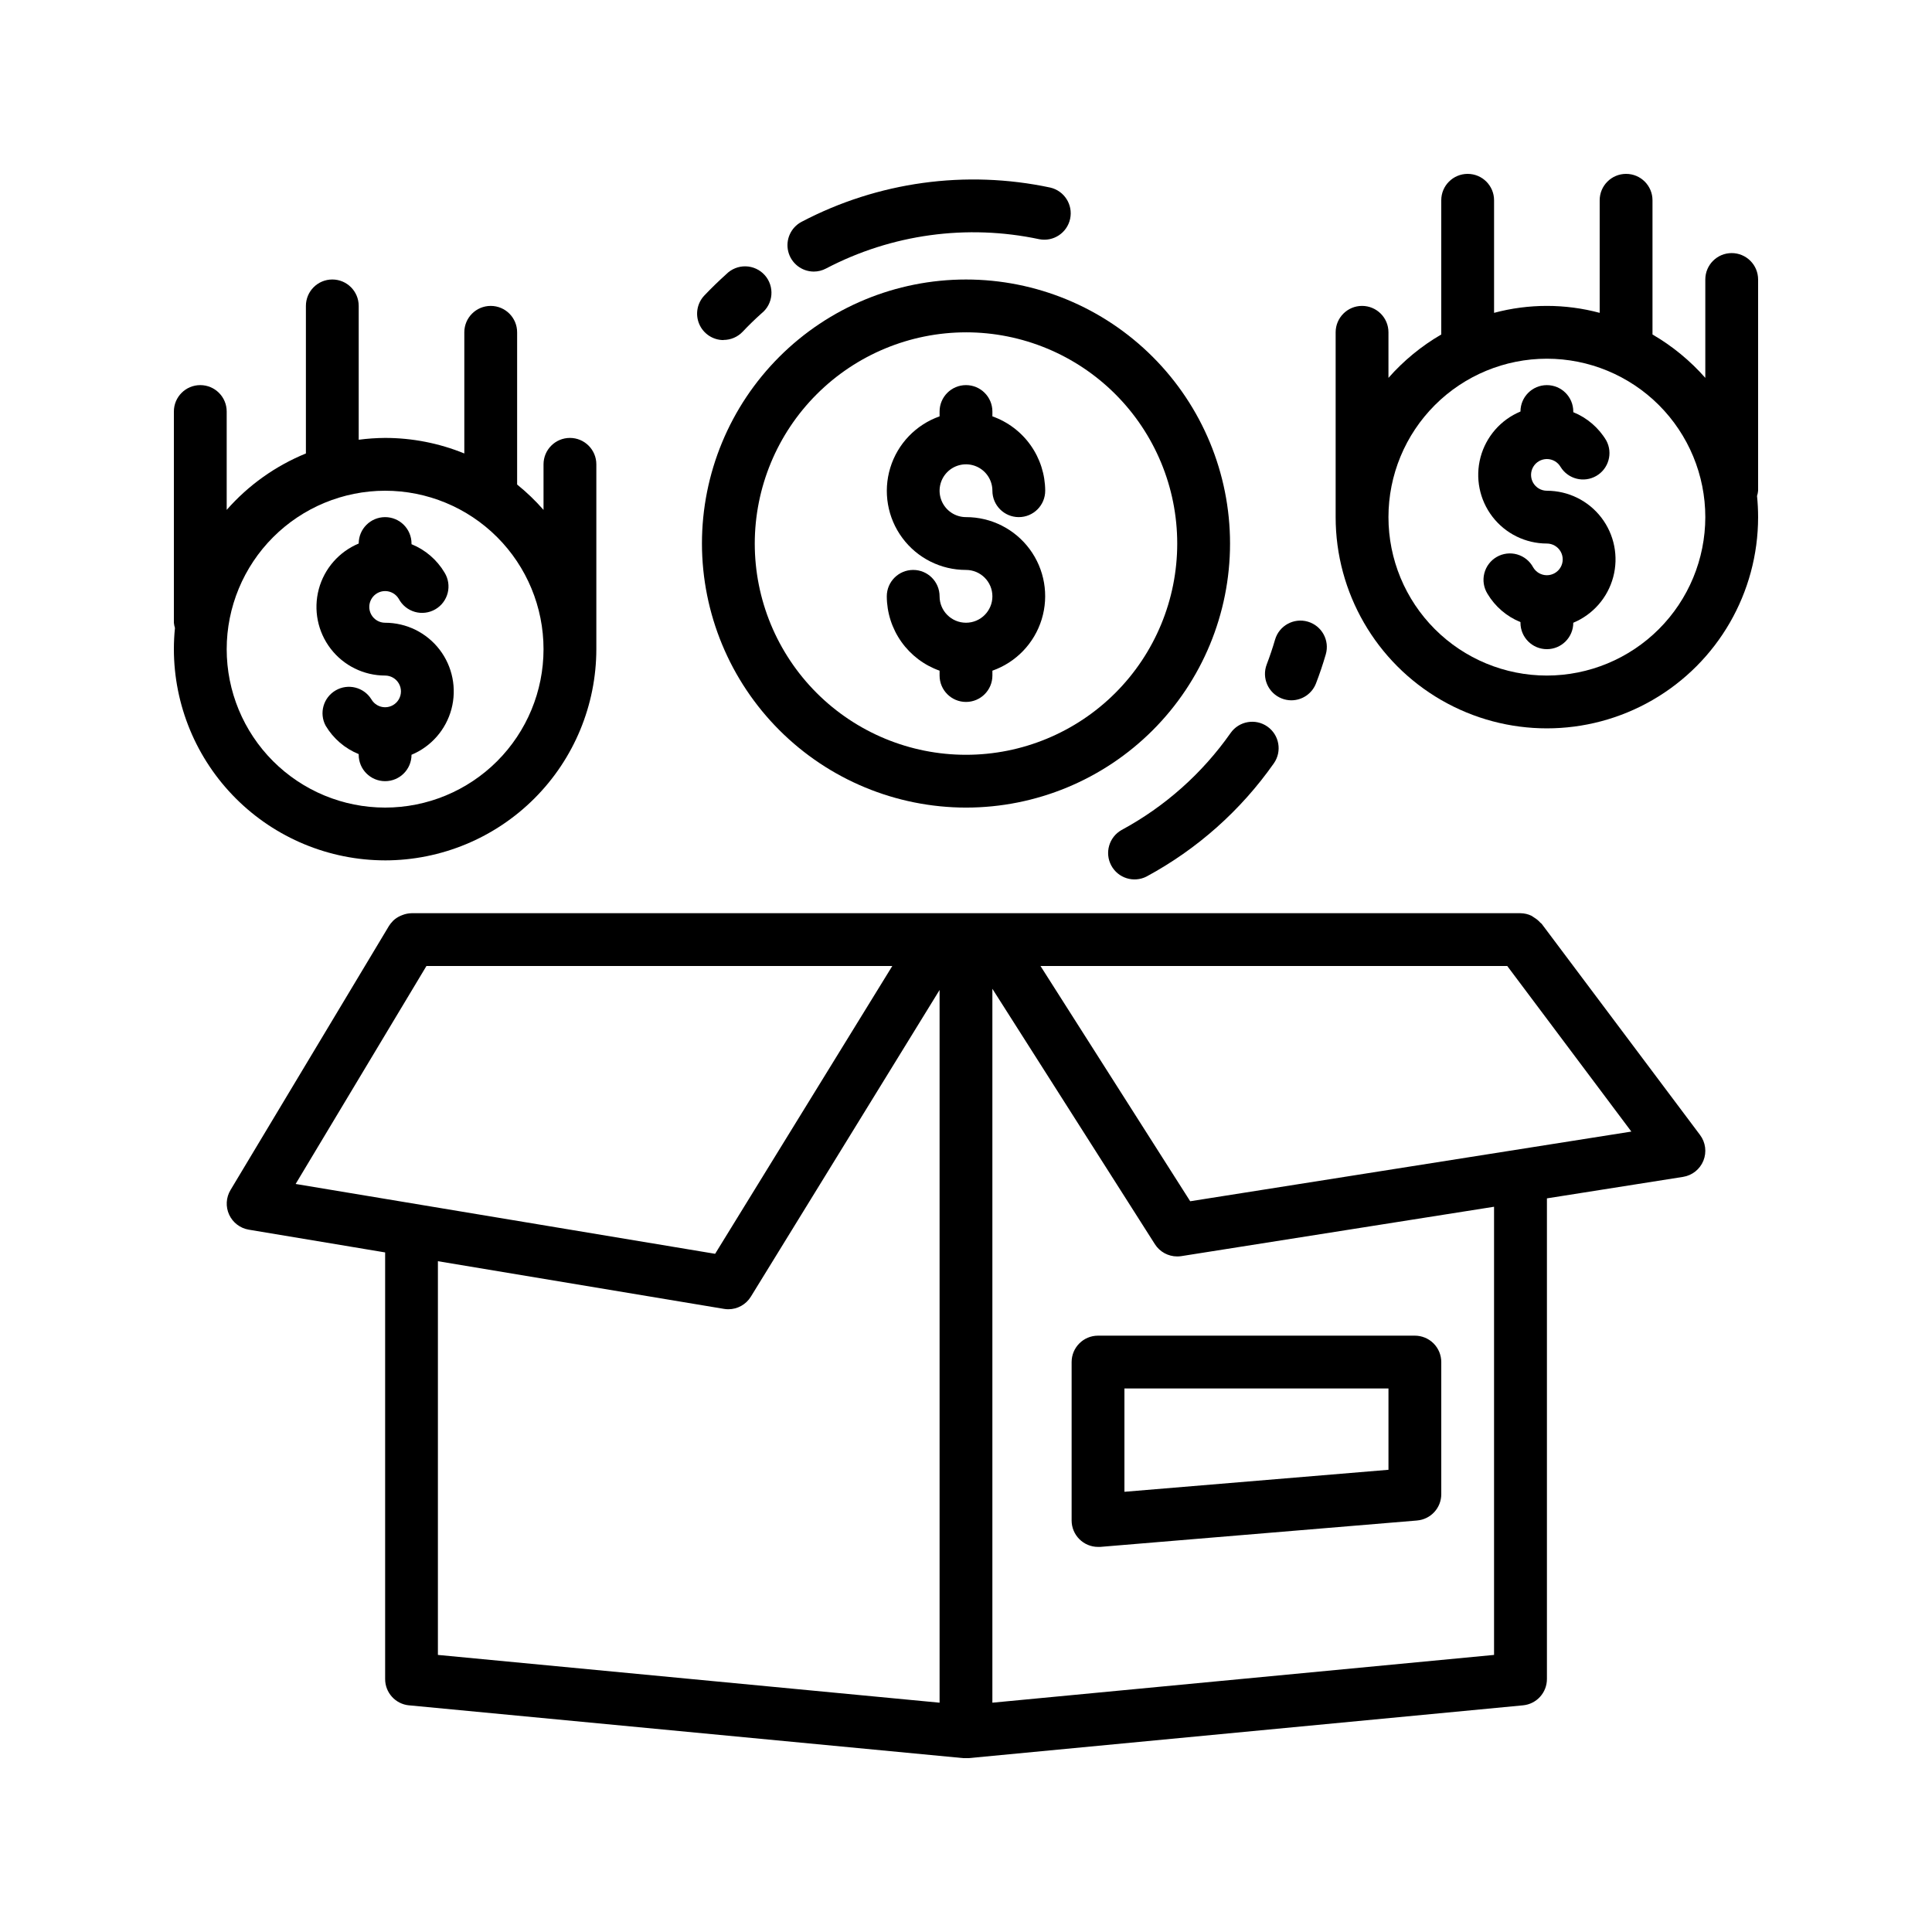
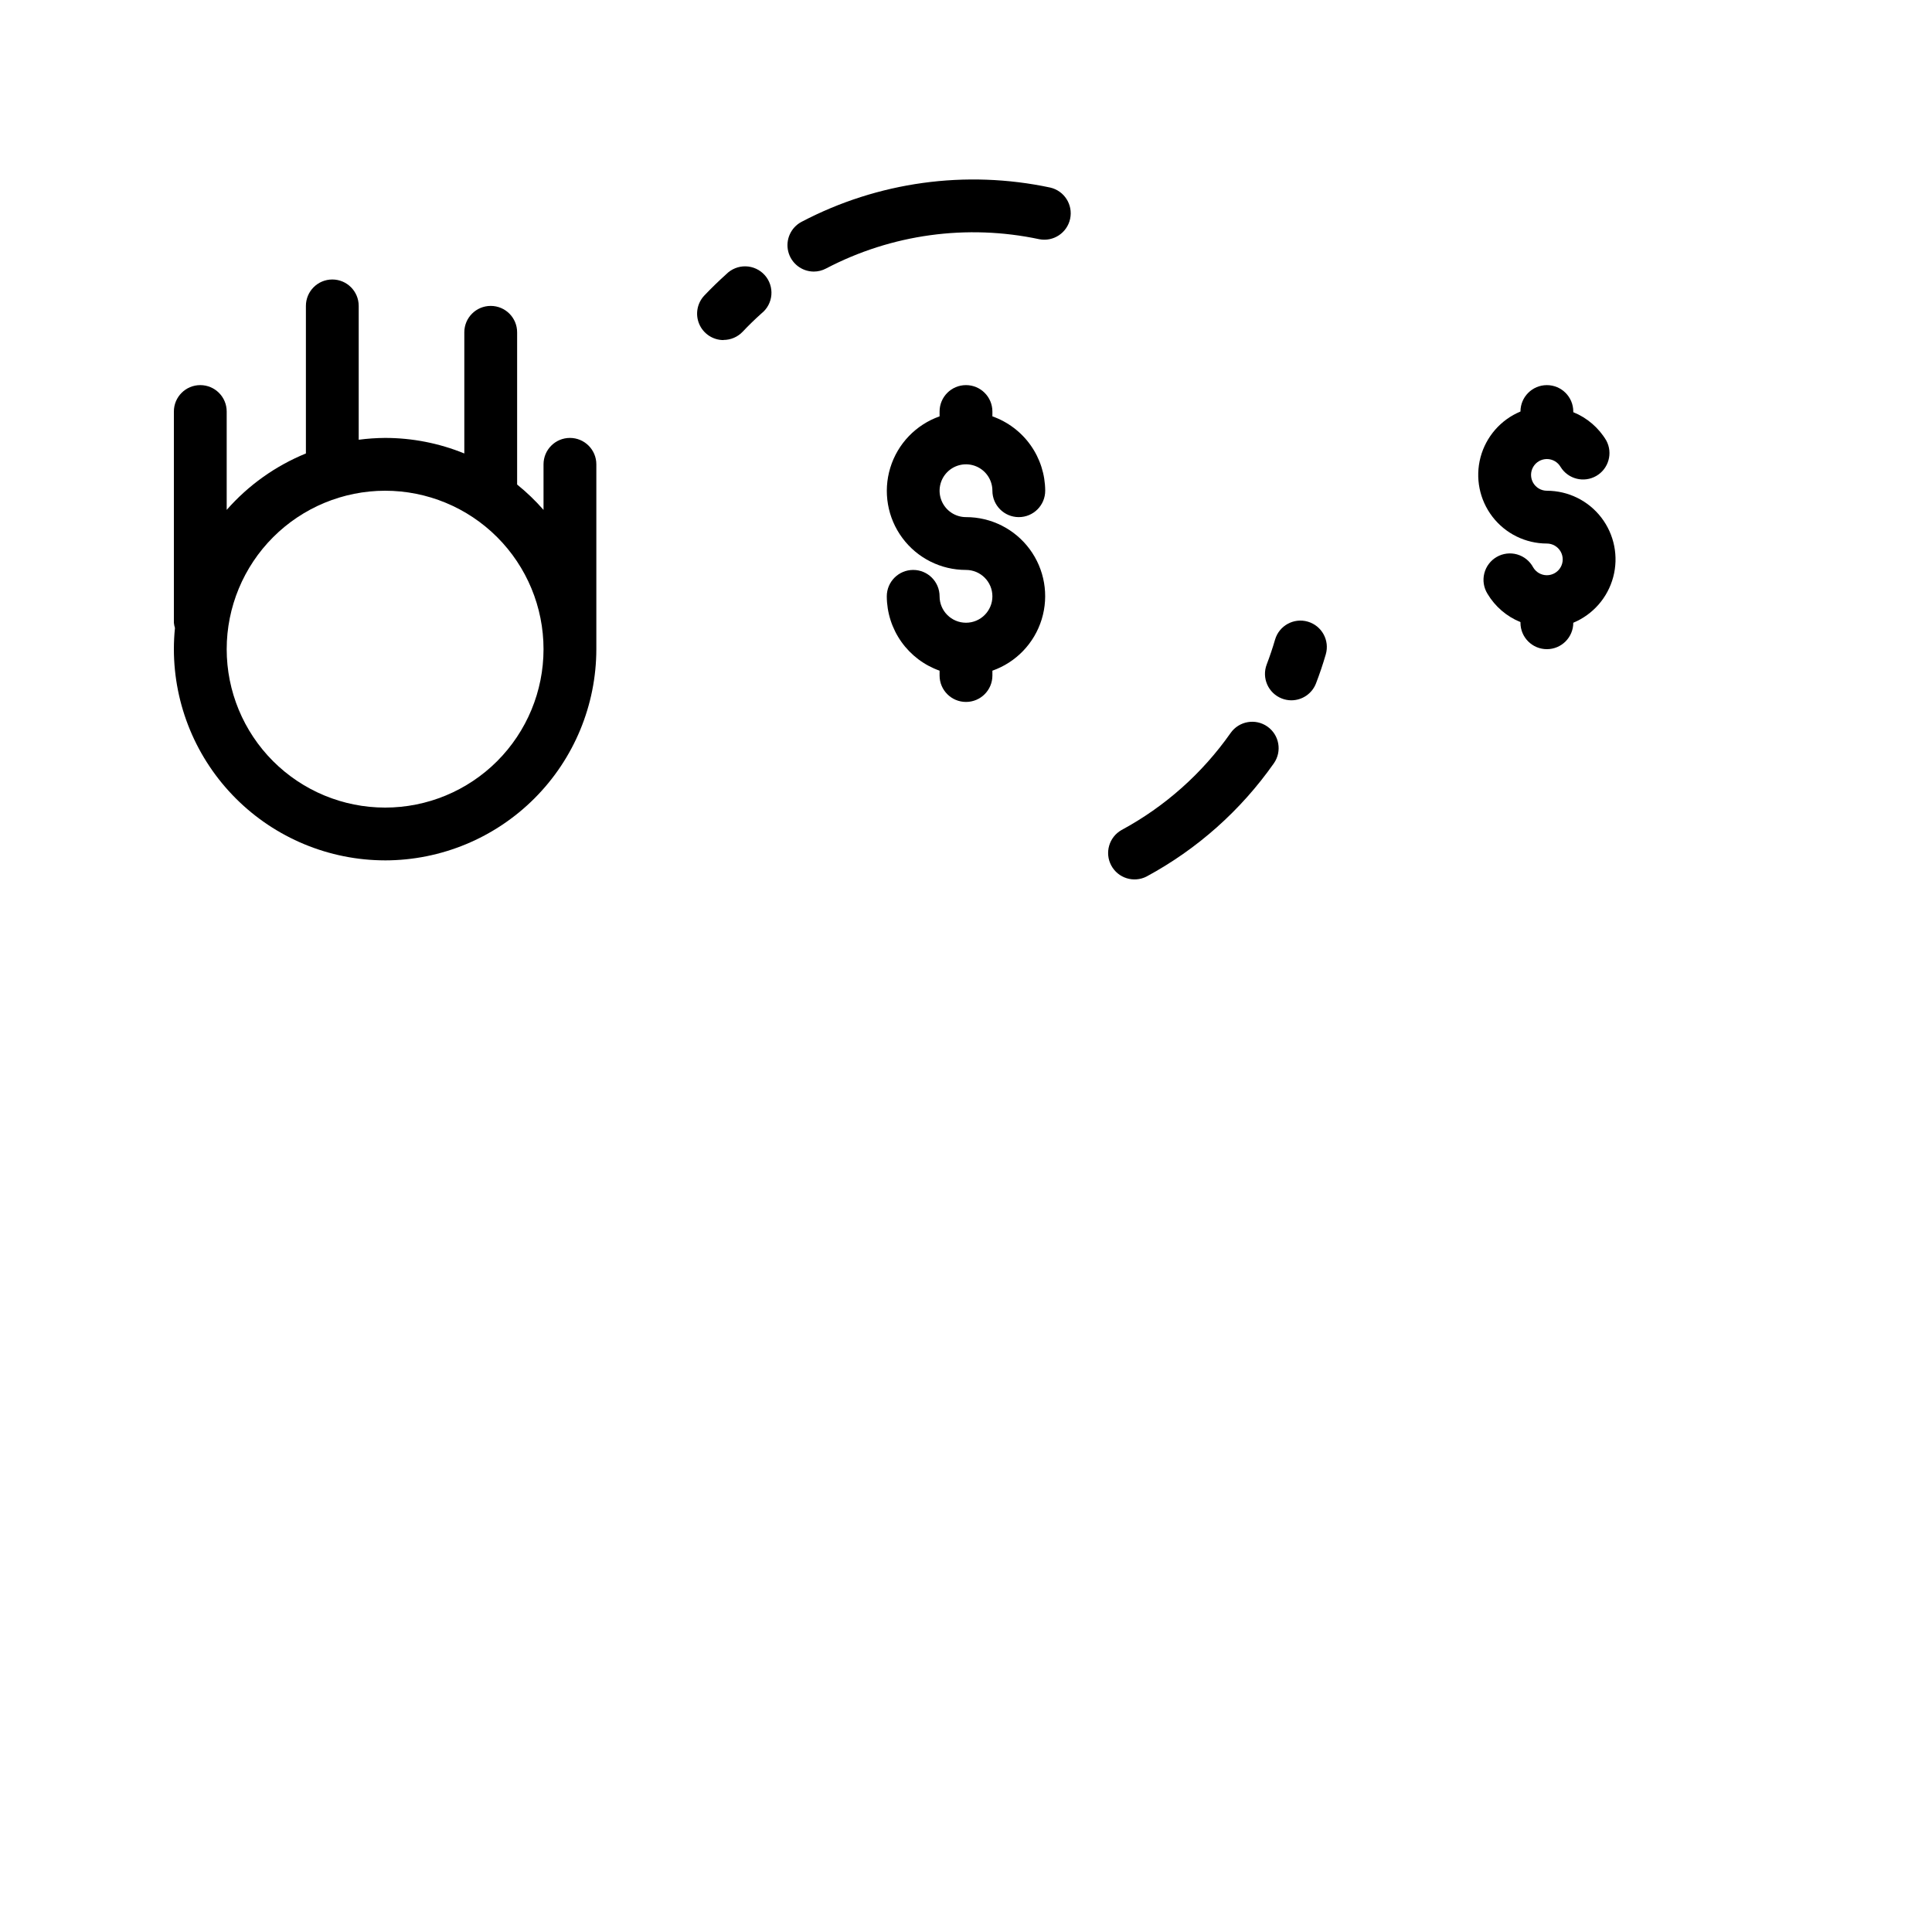
<svg xmlns="http://www.w3.org/2000/svg" fill="#000000" width="800px" height="800px" version="1.1" viewBox="144 144 512 512">
  <g>
-     <path d="m252.39 595.93 146.95 13.996h0.664 0.664l146.95-13.996c3.602-0.344 6.348-3.379 6.332-7v-127.35l36.078-5.695c2.418-0.383 4.461-2.008 5.383-4.277 0.922-2.269 0.59-4.856-0.879-6.82l-41.984-55.98c-0.09-0.117-0.238-0.168-0.328-0.273v0.004c-0.461-0.527-1.004-0.98-1.602-1.344-0.234-0.18-0.48-0.344-0.734-0.492-0.914-0.445-1.914-0.68-2.934-0.691h-293.89c-0.832 0.016-1.652 0.184-2.422 0.488-0.184 0.07-0.355 0.133-0.539 0.219-0.723 0.324-1.383 0.77-1.953 1.32-0.051 0.043-0.078 0.105-0.117 0.148-0.367 0.367-0.691 0.777-0.965 1.219l-41.984 69.973c-1.188 1.984-1.32 4.426-0.352 6.527 0.969 2.098 2.914 3.586 5.191 3.969l36.145 6.031v113.03c-0.02 3.621 2.727 6.656 6.332 7zm7.66-117.7 75.816 12.637c0.383 0.066 0.77 0.098 1.156 0.098 2.43 0 4.688-1.262 5.961-3.332l50.016-81.281v188.88l-132.95-12.66zm279.89 104.34-132.95 12.66v-189.19l43.074 67.691c1.285 2.019 3.516 3.238 5.906 3.238 0.367 0 0.73-0.027 1.094-0.082l82.875-13.086zm3.5-182.57 32.887 43.879-116.91 18.465-39.676-62.344zm-286.43 0h123.46l-46.953 76.27-111.17-18.508z" />
-     <path d="m427.99 504.96v41.984c0 1.855 0.738 3.637 2.051 4.949s3.09 2.051 4.945 2.051h0.582l83.969-6.996v-0.004c3.637-0.301 6.43-3.348 6.414-6.996v-34.988c0-1.855-0.734-3.633-2.047-4.945s-3.094-2.051-4.949-2.051h-83.969c-3.863 0-6.996 3.133-6.996 6.996zm13.996 6.996 69.973 0.004v21.551l-69.973 5.828z" />
    <path d="m400 309.03c-3.867 0-7-3.133-7-6.996 0-3.863-3.133-6.996-6.996-6.996-3.863 0-6.996 3.133-6.996 6.996 0.016 4.328 1.371 8.543 3.875 12.07 2.508 3.527 6.039 6.191 10.117 7.633v1.289c0 3.863 3.133 6.996 7 6.996 3.863 0 6.996-3.133 6.996-6.996v-1.289c6.269-2.207 11.121-7.262 13.066-13.617 1.949-6.359 0.762-13.262-3.199-18.605-3.957-5.34-10.215-8.484-16.863-8.473-2.832 0-5.383-1.703-6.465-4.32-1.086-2.613-0.484-5.625 1.516-7.625s5.012-2.598 7.625-1.516c2.617 1.082 4.32 3.633 4.32 6.465 0 3.863 3.133 6.996 6.996 6.996 3.867 0 7-3.133 7-6.996-0.02-4.328-1.375-8.543-3.879-12.07-2.504-3.527-6.039-6.191-10.117-7.637v-1.285c0-3.863-3.133-6.996-6.996-6.996-3.867 0-7 3.133-7 6.996v1.289-0.004c-6.269 2.211-11.121 7.266-13.066 13.621-1.945 6.359-0.758 13.262 3.199 18.602 3.957 5.344 10.219 8.488 16.867 8.477 3.863 0 6.996 3.133 6.996 6.996 0 3.863-3.133 6.996-6.996 6.996z" />
-     <path d="m400 358.02c18.559 0 36.355-7.375 49.477-20.496 13.125-13.121 20.496-30.922 20.496-49.48 0-18.555-7.371-36.355-20.496-49.477-13.121-13.121-30.918-20.496-49.477-20.496s-36.359 7.375-49.48 20.496c-13.121 13.121-20.496 30.922-20.496 49.477 0.023 18.555 7.402 36.34 20.52 49.457 13.117 13.121 30.902 20.496 49.457 20.52zm0-125.95c14.844 0 29.082 5.898 39.582 16.395 10.496 10.5 16.395 24.738 16.395 39.582 0 14.848-5.898 29.086-16.395 39.586-10.5 10.496-24.738 16.395-39.582 16.395-14.848 0-29.086-5.898-39.586-16.395-10.496-10.5-16.395-24.738-16.395-39.586 0.016-14.84 5.918-29.07 16.414-39.562 10.496-10.496 24.723-16.398 39.566-16.414z" />
-     <path d="m246.06 323.03c1.496 0 2.883 0.801 3.633 2.102 0.75 1.297 0.75 2.898-0.004 4.199-0.75 1.297-2.133 2.098-3.633 2.098s-2.887-0.801-3.637-2.102c-1.988-3.215-6.176-4.269-9.449-2.375-3.277 1.891-4.457 6.043-2.664 9.375 2.019 3.394 5.094 6.039 8.754 7.519v0.176c0 3.863 3.133 6.996 7 6.996 3.863 0 6.996-3.133 6.996-6.996 5.215-2.172 9.125-6.648 10.582-12.109 1.453-5.461 0.289-11.289-3.152-15.77-3.445-4.481-8.777-7.109-14.426-7.109-1.5 0-2.887-0.801-3.637-2.098-0.75-1.301-0.746-2.902 0.004-4.199s2.133-2.098 3.633-2.098 2.887 0.801 3.637 2.098c0.898 1.668 2.43 2.898 4.25 3.418 1.82 0.516 3.773 0.273 5.41-0.676 1.641-0.945 2.824-2.516 3.289-4.352 0.461-1.832 0.16-3.777-0.836-5.387-2.019-3.398-5.094-6.039-8.754-7.523v-0.176c0-3.863-3.133-6.996-6.996-6.996-3.867 0-7 3.133-7 6.996-5.215 2.176-9.125 6.648-10.582 12.109-1.453 5.465-0.289 11.289 3.156 15.77 3.441 4.484 8.773 7.109 14.426 7.109z" />
    <path d="m246.06 372.01c14.84-0.016 29.066-5.918 39.562-16.414 10.496-10.492 16.398-24.723 16.414-39.562v-48.984c0-3.863-3.133-6.996-6.996-6.996-3.867 0-7 3.133-7 6.996v12.078c-2.133-2.438-4.473-4.688-6.996-6.723v-40.34c0-3.863-3.133-6.996-6.996-6.996-3.867 0-7 3.133-7 6.996v32.109c-6.664-2.719-13.793-4.117-20.988-4.121-2.344 0.016-4.68 0.176-7 0.484v-35.469c0-3.867-3.133-7-6.996-7s-6.996 3.133-6.996 7v39.109-0.004c-8.062 3.289-15.25 8.41-20.992 14.953v-26.07c0-3.863-3.133-6.996-7-6.996-3.863 0-6.996 3.133-6.996 6.996v55.98-0.004c0.043 0.477 0.141 0.945 0.285 1.402-0.191 1.859-0.285 3.727-0.285 5.598 0.016 14.84 5.918 29.07 16.414 39.562 10.496 10.496 24.723 16.398 39.566 16.414zm0-97.965v0.004c11.133 0 21.812 4.422 29.684 12.297 7.875 7.871 12.297 18.551 12.297 29.688 0 11.133-4.422 21.812-12.297 29.688-7.871 7.871-18.551 12.297-29.684 12.297-11.137 0-21.816-4.426-29.688-12.297-7.875-7.875-12.297-18.555-12.297-29.688 0.008-11.133 4.438-21.805 12.309-29.676 7.871-7.871 18.543-12.297 29.676-12.309z" />
    <path d="m553.94 274.05c-1.5 0-2.887-0.801-3.637-2.102-0.746-1.301-0.746-2.898 0.004-4.199 0.75-1.297 2.137-2.098 3.637-2.098s2.883 0.801 3.633 2.102c1.992 3.215 6.176 4.269 9.453 2.375 3.273-1.891 4.453-6.043 2.66-9.375-2.016-3.394-5.094-6.039-8.754-7.519v-0.176c0-3.863-3.133-6.996-6.996-6.996-3.867 0-7 3.133-7 6.996-5.215 2.172-9.125 6.648-10.582 12.109-1.453 5.461-0.289 11.289 3.156 15.77 3.441 4.481 8.773 7.106 14.426 7.106 1.5 0.004 2.883 0.805 3.633 2.102 0.75 1.301 0.75 2.902 0 4.199s-2.137 2.098-3.637 2.098-2.887-0.801-3.637-2.098c-0.895-1.668-2.43-2.898-4.25-3.418-1.82-0.516-3.773-0.273-5.41 0.672-1.641 0.949-2.824 2.519-3.285 4.356-0.465 1.832-0.16 3.777 0.832 5.387 2.019 3.398 5.094 6.039 8.754 7.523v0.172c0 3.867 3.133 7 7 7 3.863 0 6.996-3.133 6.996-7 5.219-2.172 9.129-6.648 10.582-12.109 1.457-5.461 0.289-11.285-3.152-15.77-3.445-4.481-8.773-7.106-14.426-7.106z" />
    <path d="m359.65 215.97c1.133 0 2.246-0.277 3.246-0.805 17.355-9.098 37.344-11.848 56.512-7.773 3.75 0.734 7.394-1.676 8.191-5.414 0.793-3.734-1.559-7.418-5.281-8.273-22.363-4.754-45.688-1.539-65.93 9.098-2.824 1.508-4.266 4.742-3.496 7.852s3.555 5.301 6.758 5.316z" />
    <path d="m335.74 234.09c1.922 0 3.758-0.789 5.078-2.184 1.594-1.695 3.262-3.305 4.977-4.844 1.512-1.199 2.465-2.969 2.625-4.894 0.164-1.922-0.477-3.828-1.766-5.266s-3.117-2.273-5.047-2.32c-1.93-0.043-3.793 0.715-5.148 2.09-2 1.797-3.934 3.676-5.801 5.641-1.922 2.027-2.453 5.008-1.348 7.578 1.105 2.57 3.633 4.234 6.43 4.234z" />
    <path d="m441.21 363.97c-3.309 1.879-4.512 6.051-2.711 9.398 1.801 3.352 5.945 4.648 9.336 2.926 13.426-7.246 24.98-17.52 33.75-30.008 2.219-3.164 1.449-7.527-1.715-9.746-3.164-2.219-7.531-1.449-9.75 1.715-7.508 10.699-17.41 19.504-28.91 25.715z" />
    <path d="m483.72 329.12c0.797 0.309 1.648 0.469 2.504 0.469 2.902-0.004 5.5-1.793 6.535-4.5 0.965-2.504 1.828-5.066 2.582-7.66v-0.004c1.086-3.711-1.043-7.594-4.754-8.68-3.711-1.082-7.598 1.047-8.68 4.754-0.652 2.234-1.391 4.426-2.211 6.578-1.387 3.609 0.414 7.656 4.023 9.043z" />
-     <path d="m602.92 211.07c-3.863 0-6.996 3.133-6.996 6.996v26.074c-4.016-4.562-8.742-8.445-13.996-11.496v-35.57c0-3.863-3.133-6.996-6.996-6.996-3.867 0-7 3.133-7 6.996v29.832c-9.168-2.453-18.82-2.453-27.988 0v-29.832c0-3.863-3.133-6.996-6.996-6.996-3.867 0-7 3.133-7 6.996v35.57c-5.254 3.051-9.98 6.934-13.992 11.496v-12.078c0-3.863-3.133-6.996-7-6.996-3.863 0-6.996 3.133-6.996 6.996v48.98c0 20 10.672 38.48 27.988 48.48 17.32 10 38.66 10 55.98 0 17.32-10 27.988-28.48 27.988-48.48 0-1.867-0.094-3.738-0.285-5.598 0.148-0.453 0.242-0.922 0.285-1.398v-55.98c0-1.855-0.734-3.633-2.047-4.945s-3.094-2.051-4.949-2.051zm-48.98 111.96c-11.137 0-21.816-4.422-29.688-12.297-7.875-7.875-12.297-18.551-12.297-29.688 0-11.133 4.422-21.812 12.297-29.688 7.871-7.871 18.551-12.297 29.688-12.297 11.133 0 21.812 4.426 29.688 12.297 7.871 7.875 12.297 18.555 12.297 29.688-0.012 11.133-4.438 21.805-12.309 29.676-7.871 7.871-18.547 12.297-29.676 12.309z" />
  </g>
</svg>